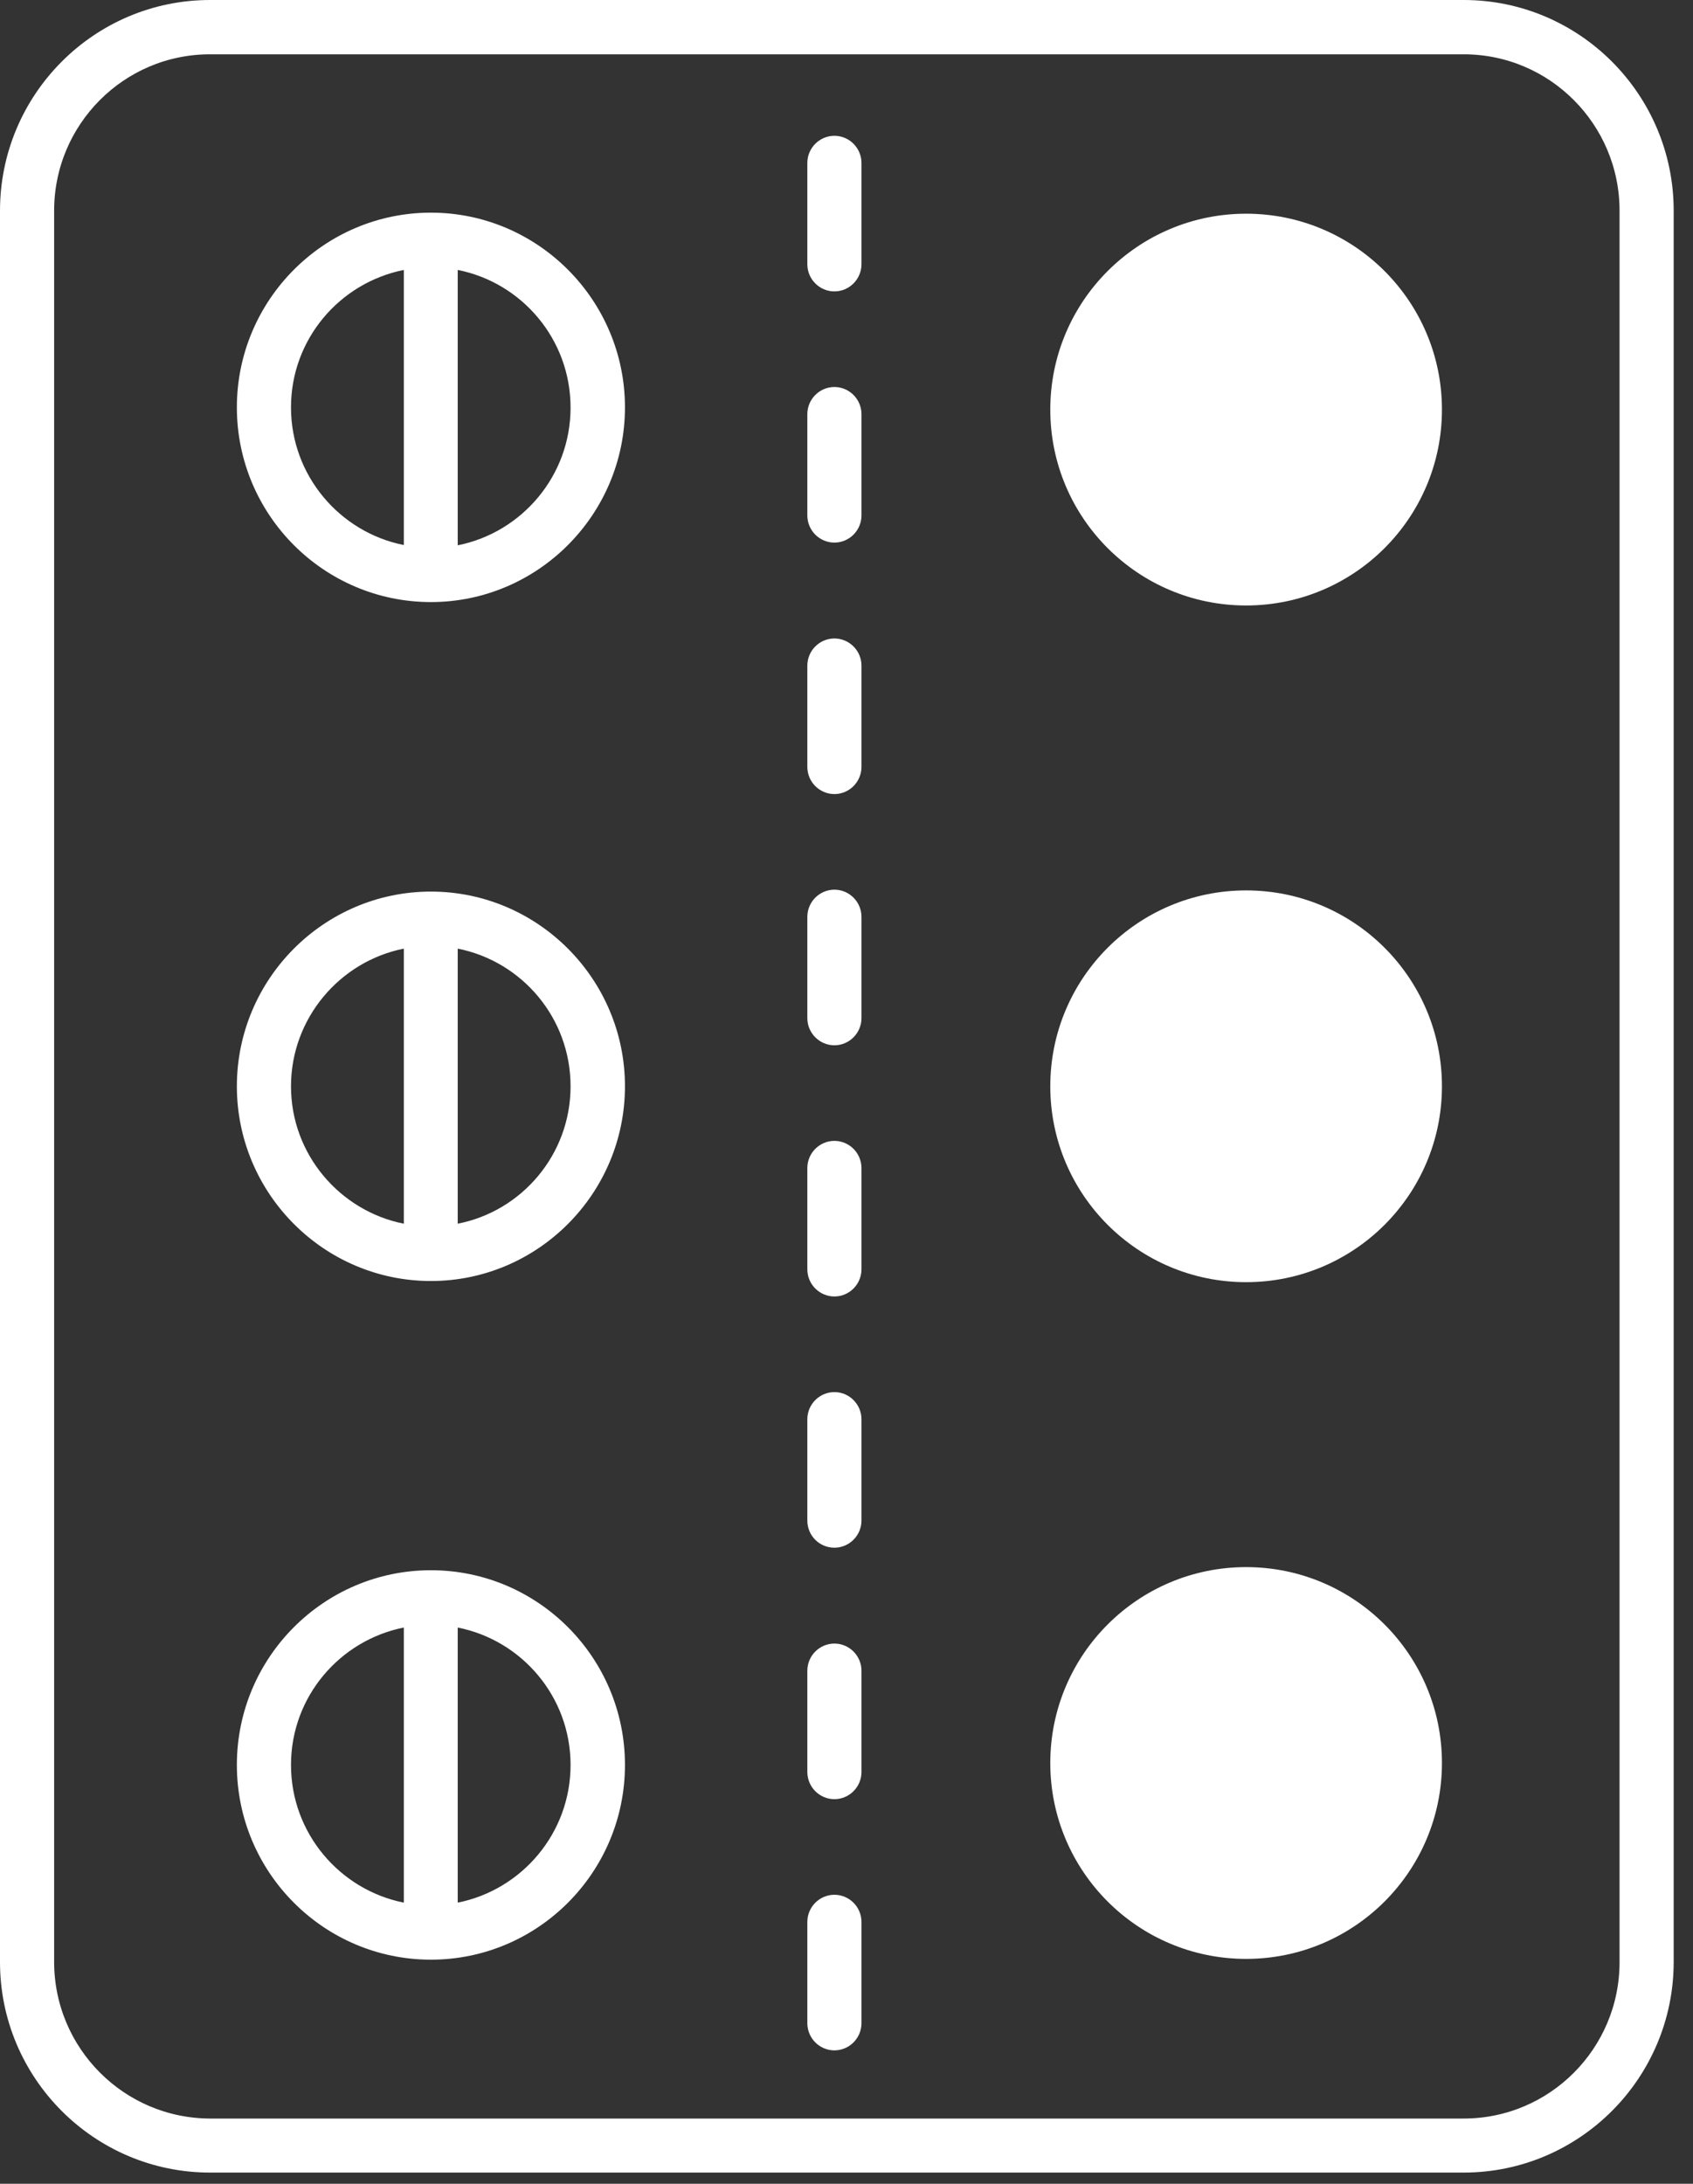
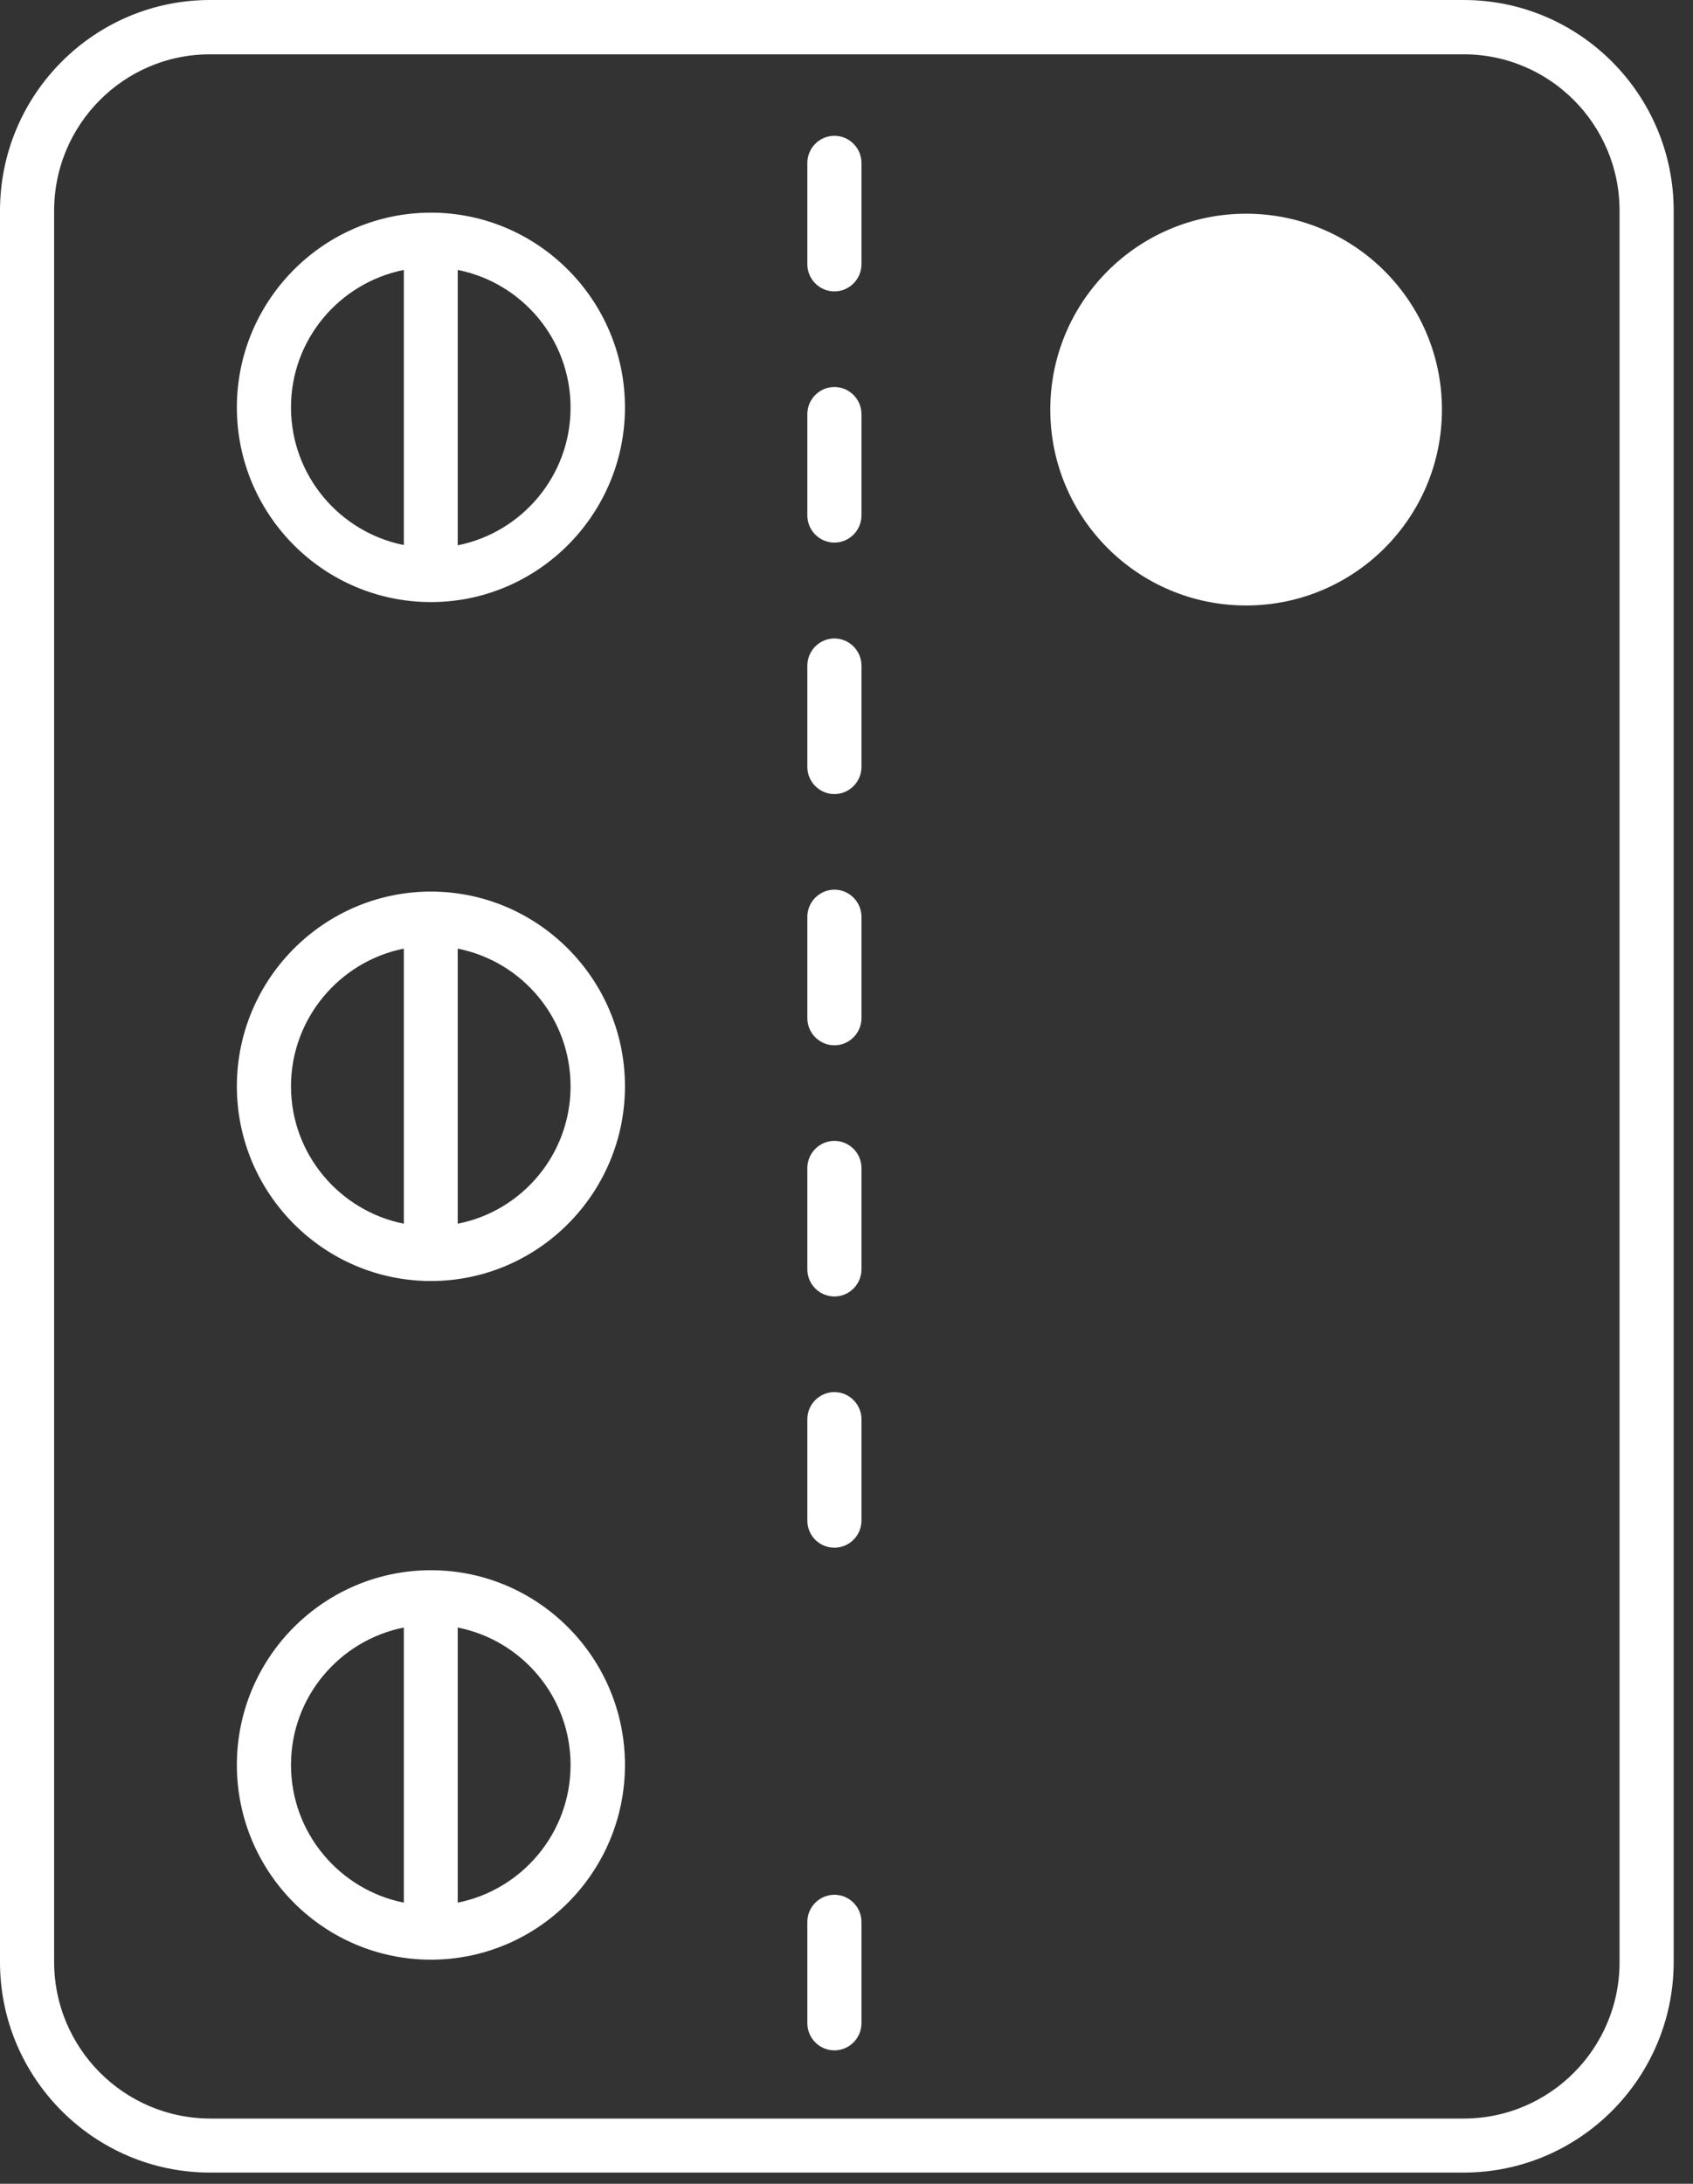
<svg xmlns="http://www.w3.org/2000/svg" width="76" height="98" viewBox="0 0 76 98" fill="none">
  <rect x="0" y="0" width="76" height="98" fill="#333333" stroke="none" />
  <path d="M9.427 95.572H9.428H65.705C69.846 95.572 73.203 92.203 73.203 88.052V9.457C73.203 5.307 69.846 1.937 65.705 1.937H9.428C5.287 1.937 1.93 5.307 1.93 9.457V88.04C1.93 92.191 5.287 95.559 9.427 95.572ZM65.705 96.997H9.428C4.505 96.997 0.5 92.981 0.5 88.052V9.457C0.5 4.516 4.506 0.5 9.428 0.5H65.705C70.627 0.5 74.633 4.516 74.633 9.457V88.04C74.633 92.982 70.627 96.997 65.705 96.997Z" fill="white" stroke="white" />
  <path d="M38.172 11.858C38.172 12.254 37.848 12.577 37.457 12.577C37.066 12.577 36.742 12.254 36.742 11.858V7.312C36.742 6.917 37.066 6.594 37.457 6.594C37.848 6.594 38.172 6.917 38.172 7.312V11.858Z" fill="white" stroke="white" />
  <path d="M38.172 23.131C38.172 23.527 37.848 23.85 37.457 23.85C37.066 23.85 36.742 23.527 36.742 23.131V18.585C36.742 18.19 37.066 17.867 37.457 17.867C37.848 17.867 38.172 18.19 38.172 18.585V23.131Z" fill="white" stroke="white" />
  <path d="M38.172 34.416C38.172 34.812 37.848 35.135 37.457 35.135C37.066 35.135 36.742 34.812 36.742 34.416V29.871C36.742 29.475 37.066 29.152 37.457 29.152C37.848 29.152 38.172 29.475 38.172 29.871V34.416Z" fill="white" stroke="white" />
  <path d="M38.172 45.69C38.172 46.085 37.848 46.409 37.457 46.409C37.066 46.409 36.742 46.085 36.742 45.69V41.144C36.742 40.748 37.066 40.425 37.457 40.425C37.848 40.425 38.172 40.748 38.172 41.144V45.69Z" fill="white" stroke="white" />
  <path d="M38.172 56.963C38.172 57.358 37.848 57.681 37.457 57.681C37.066 57.681 36.742 57.358 36.742 56.963V52.417C36.742 52.021 37.066 51.698 37.457 51.698C37.848 51.698 38.172 52.021 38.172 52.417V56.963Z" fill="white" stroke="white" />
  <path d="M38.172 68.236C38.172 68.632 37.848 68.955 37.457 68.955C37.063 68.955 36.742 68.641 36.742 68.236V63.69C36.742 63.295 37.066 62.972 37.457 62.972C37.848 62.972 38.172 63.295 38.172 63.69V68.236Z" fill="white" stroke="white" />
-   <path d="M38.172 79.521C38.172 79.917 37.848 80.24 37.457 80.24C37.066 80.24 36.742 79.917 36.742 79.521V74.976C36.742 74.58 37.066 74.257 37.457 74.257C37.848 74.257 38.172 74.58 38.172 74.976V79.521Z" fill="white" stroke="white" />
  <path d="M38.172 90.794C38.172 91.19 37.848 91.513 37.457 91.513C37.066 91.513 36.742 91.19 36.742 90.794V86.249C36.742 85.853 37.066 85.53 37.457 85.53C37.848 85.53 38.172 85.853 38.172 86.249V90.794Z" fill="white" stroke="white" />
  <path d="M20.047 24.472V25.081L20.644 24.962C23.753 24.344 26.113 21.596 26.113 18.293C26.113 14.991 23.765 12.242 20.644 11.623L20.047 11.505V12.114V24.472ZM18.629 12.114V11.505L18.032 11.624C14.925 12.242 12.563 14.977 12.563 18.281C12.563 21.584 14.924 24.332 18.032 24.95L18.629 25.069V24.46V12.114ZM27.555 18.281C27.555 22.82 23.866 26.519 19.344 26.519C14.822 26.519 11.133 22.832 11.133 18.281C11.133 13.741 14.823 10.043 19.344 10.043C23.866 10.043 27.555 13.741 27.555 18.281Z" fill="white" stroke="white" />
  <path d="M20.047 54.916V55.522L20.642 55.406C23.753 54.801 26.113 52.051 26.113 48.749C26.113 45.447 23.765 42.698 20.644 42.08L20.047 41.961V42.57V54.916ZM18.629 42.57V41.961L18.032 42.08C14.923 42.698 12.563 45.459 12.563 48.749C12.563 52.04 14.924 54.788 18.032 55.406L18.629 55.525V54.916V42.57ZM27.555 48.749C27.555 53.288 23.866 56.987 19.344 56.987C14.823 56.987 11.133 53.288 11.133 48.749C11.133 44.21 14.823 40.511 19.344 40.511C23.866 40.511 27.555 44.21 27.555 48.749Z" fill="white" stroke="white" />
  <path d="M20.047 85.383V85.993L20.644 85.874C23.753 85.255 26.113 82.507 26.113 79.204C26.113 75.914 23.765 73.165 20.644 72.547L20.047 72.429V73.038V85.383ZM18.629 73.038V72.428L18.032 72.547C14.925 73.165 12.563 75.9 12.563 79.204C12.563 82.507 14.924 85.255 18.032 85.874L18.629 85.993V85.383V73.038ZM27.555 79.204C27.555 83.755 23.866 87.443 19.344 87.443C14.822 87.443 11.133 83.755 11.133 79.204C11.133 74.653 14.822 70.966 19.344 70.966C23.866 70.966 27.555 74.653 27.555 79.204Z" fill="white" stroke="white" />
  <circle cx="55.939" cy="18.381" r="8.291" fill="white" stroke="white" />
-   <path d="M64.23 48.749C64.23 53.328 60.518 57.039 55.939 57.039C51.36 57.039 47.648 53.328 47.648 48.749C47.648 44.17 51.36 40.458 55.939 40.458C60.518 40.458 64.23 44.17 64.23 48.749Z" fill="white" stroke="white" />
-   <path d="M64.23 79.117C64.23 83.696 60.518 87.408 55.939 87.408C51.36 87.408 47.648 83.696 47.648 79.117C47.648 74.538 51.36 70.826 55.939 70.826C60.518 70.826 64.23 74.538 64.23 79.117Z" fill="white" stroke="white" />
</svg>